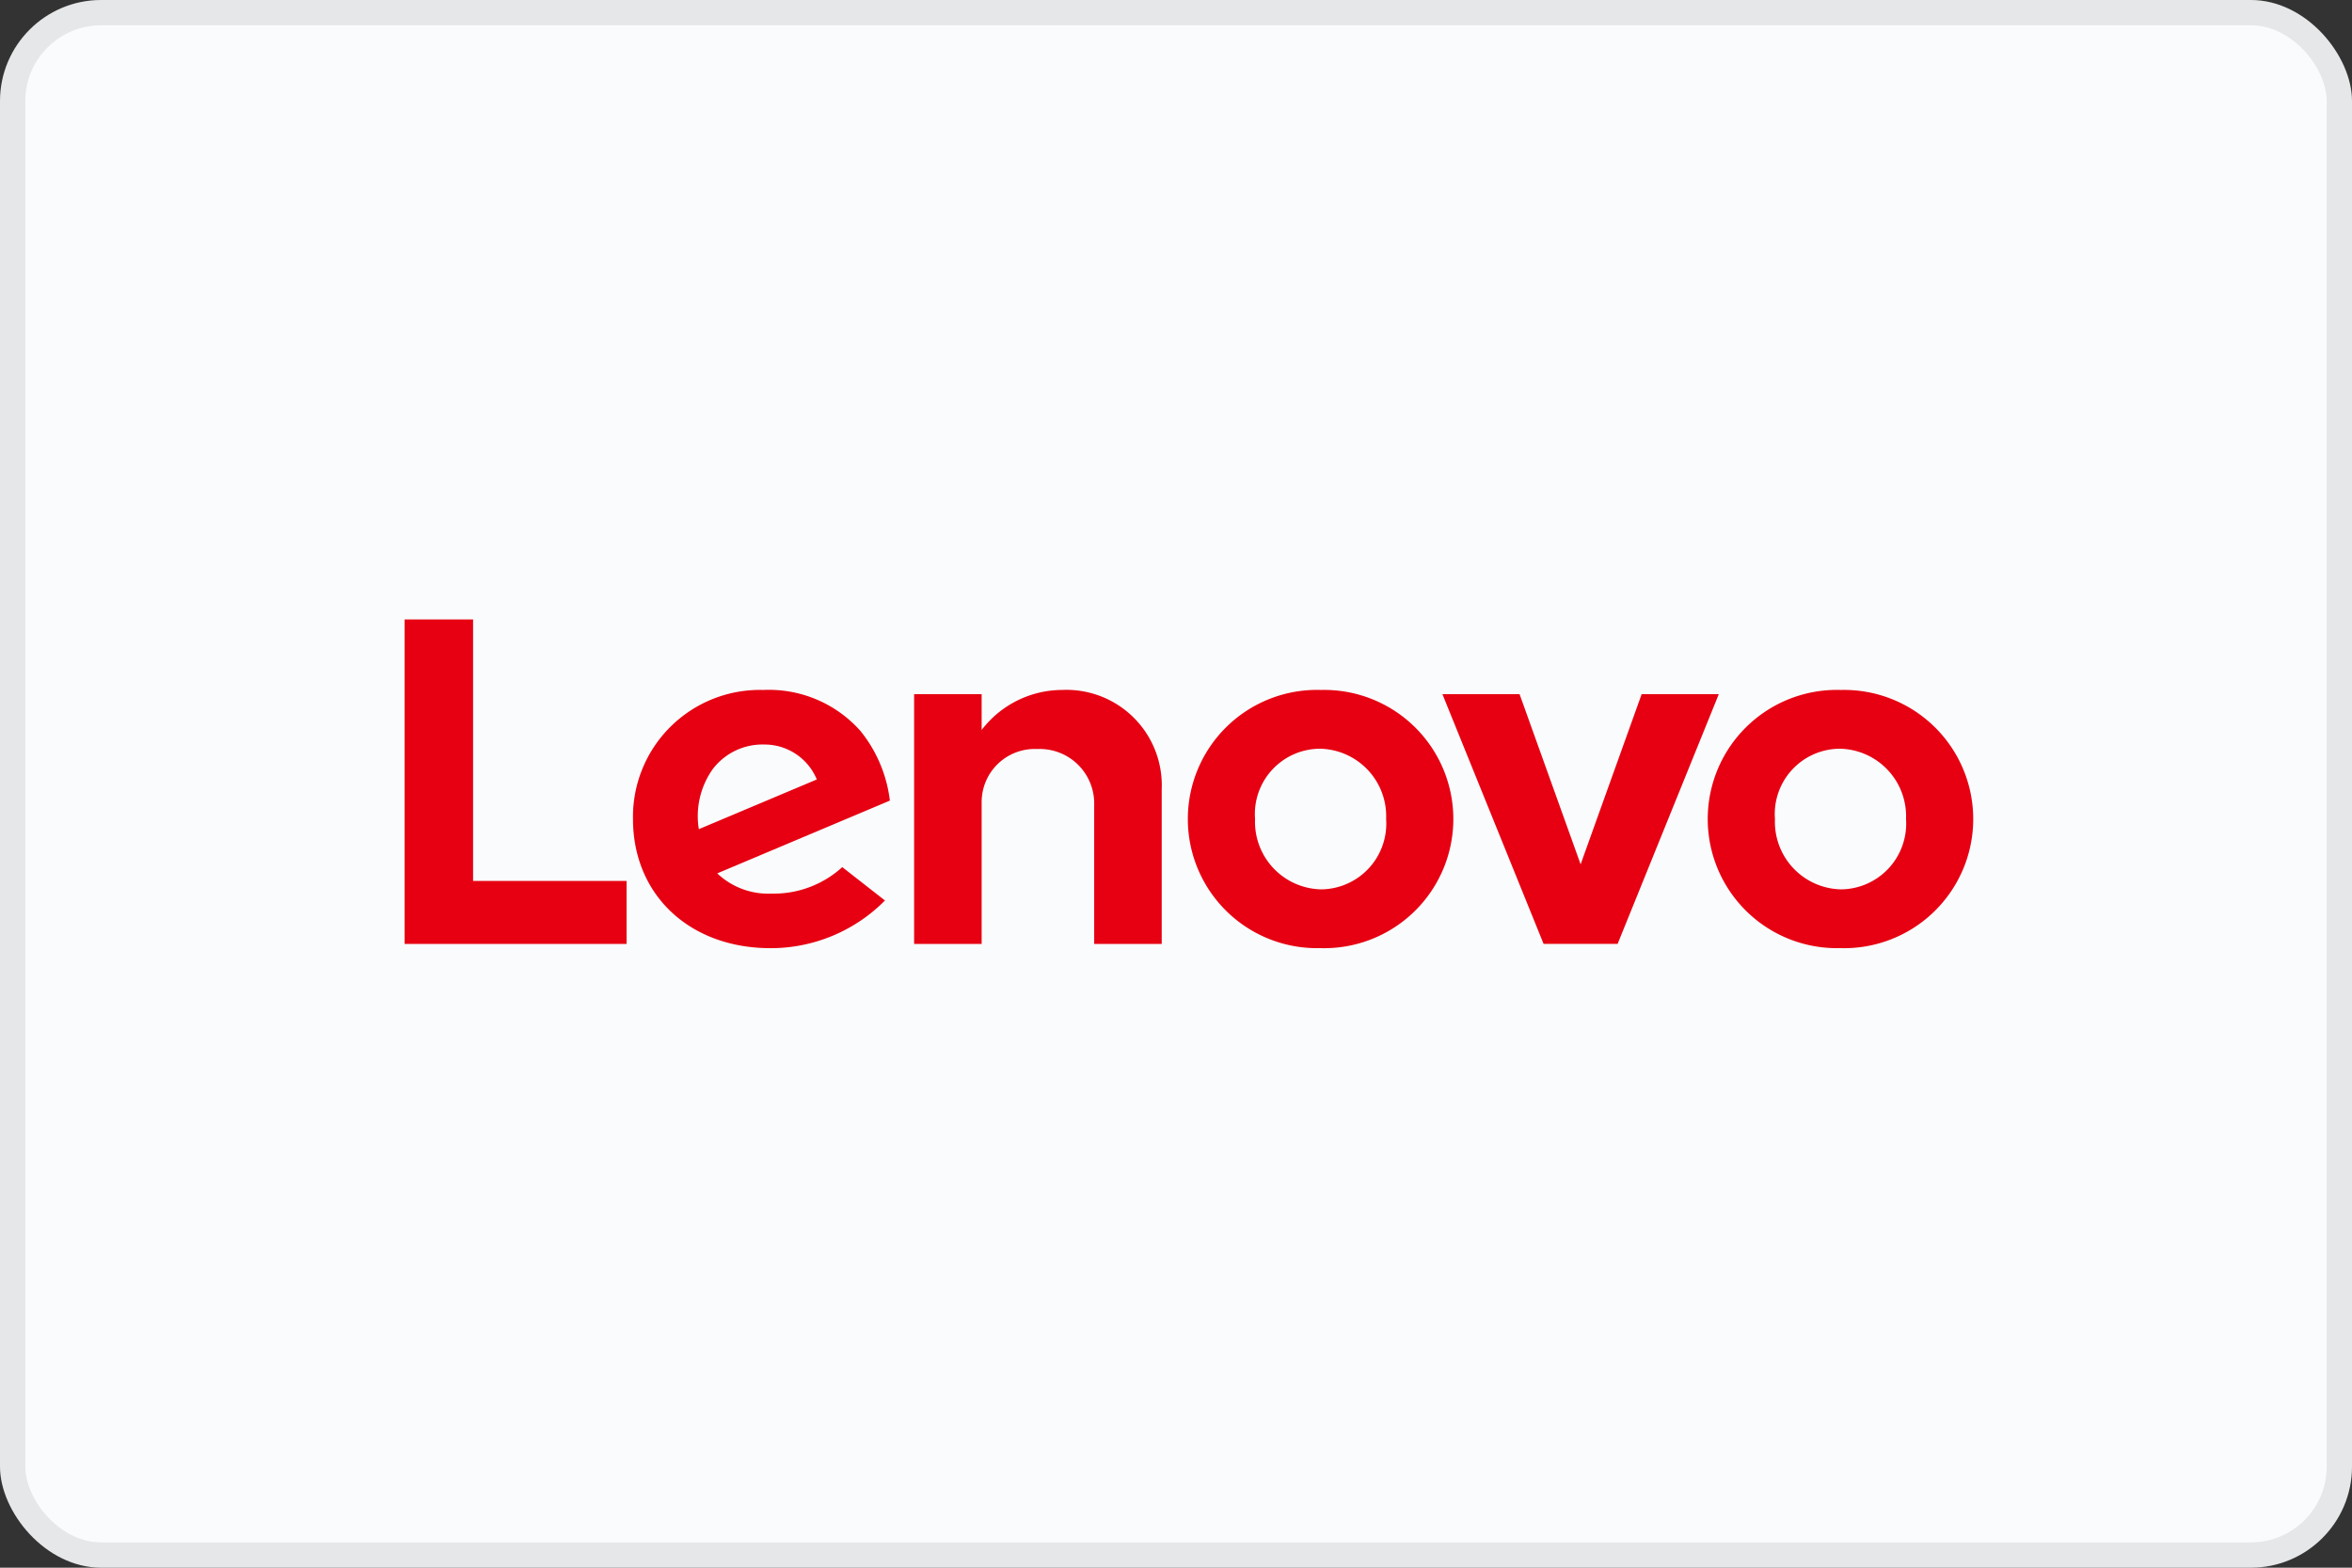
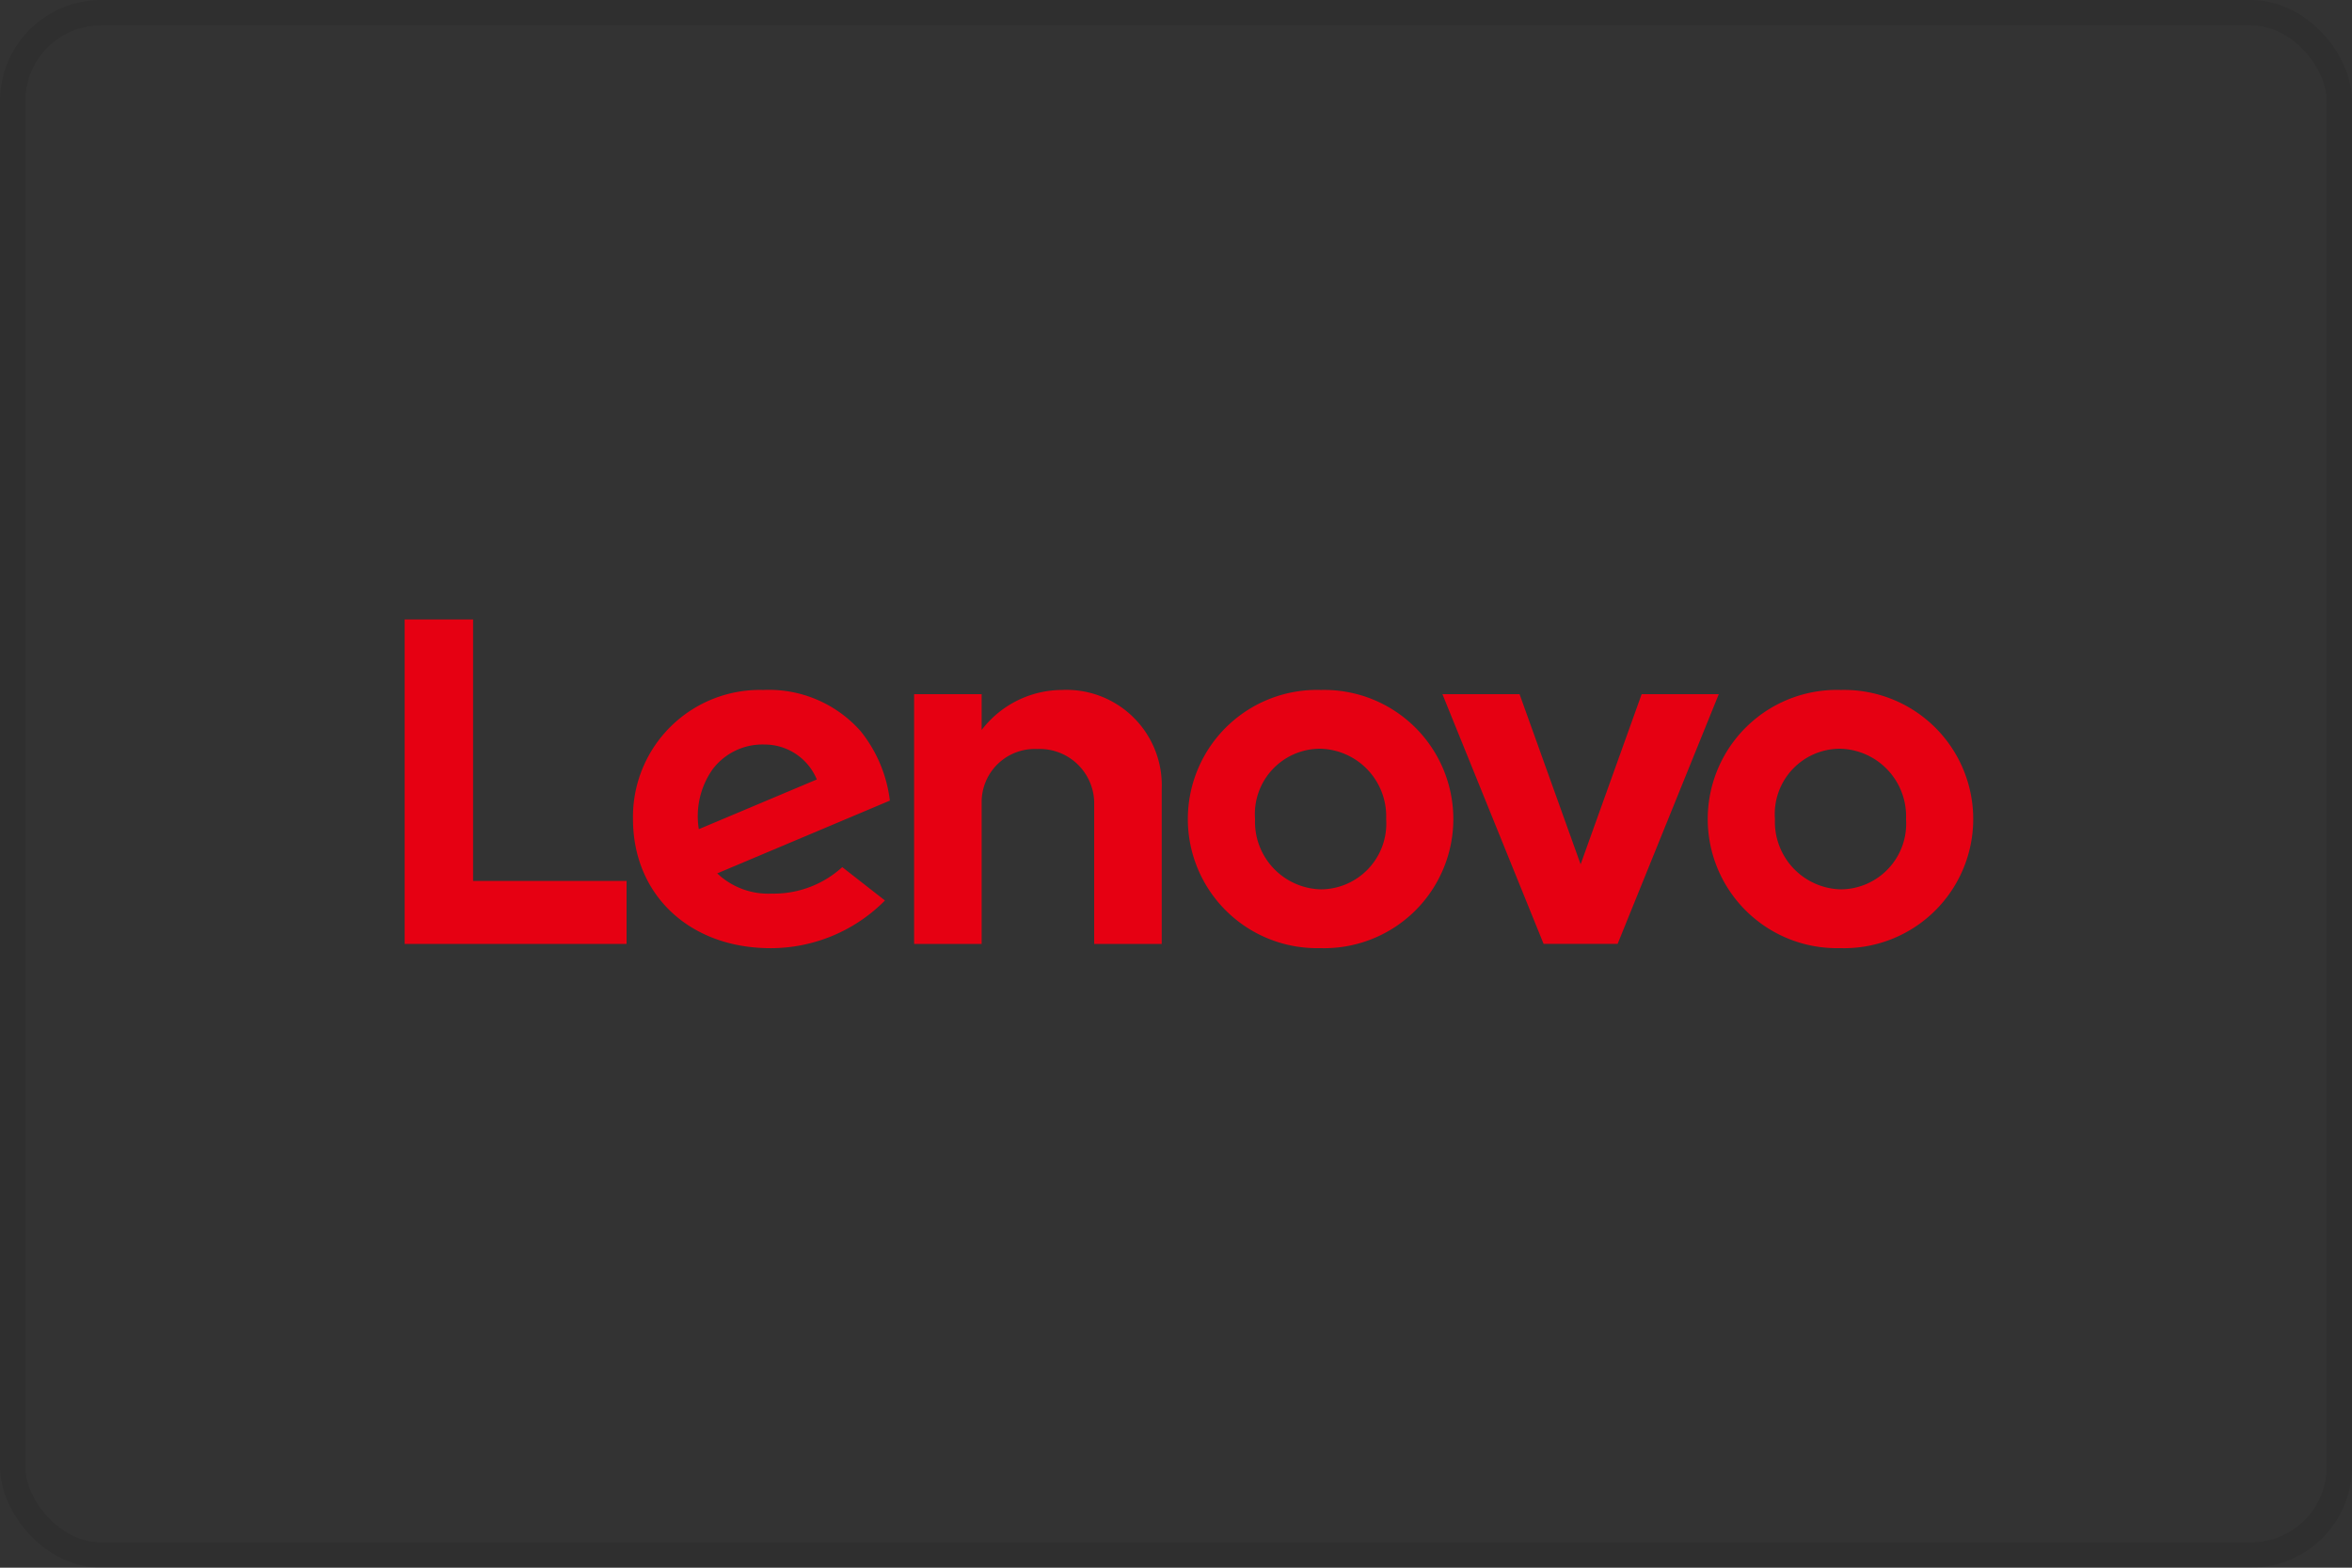
<svg xmlns="http://www.w3.org/2000/svg" height="62" viewBox="0 0 93 62" width="93">
  <rect x="0" y="0" width="93" height="62" fill="#333333" stroke="none" />
  <g id="lenovo-logo" transform="translate(-855 -1039)">
    <g data-name="Rectangle 509" fill="#fafbfc" id="Rectangle_509" stroke="rgba(0,0,0,0.08)" stroke-width="1" transform="translate(855 1039)">
-       <rect height="62" rx="4" stroke="none" width="93" />
      <rect fill="none" height="61" rx="3.5" width="92" x="0.5" y="0.5" />
    </g>
    <g id="layer1" transform="translate(730.65 671.541)">
      <g id="g23944" transform="translate(140.35 391.958)">
        <g id="g13605" transform="translate(29.935 2.788) rotate(90)">
          <path d="M0,3.949A4.018,4.018,0,0,0,1.583,7.12H.166V9.79h9.878V7.12H4.423a2.1,2.1,0,0,1-2.087-2.2A2.155,2.155,0,0,1,4.423,2.67h5.621V0H3.92A3.772,3.772,0,0,0,0,3.949" fill="#e60012" id="path13607" transform="translate(0 0)" />
        </g>
        <g id="g13609" transform="translate(51.962 2.955) rotate(90)">
          <path d="M0,3.05,6.729,5.463,0,7.877v3.05l9.875-4V4L0,0Z" fill="#e60012" id="path13611" transform="translate(0 0)" />
        </g>
        <g id="g13613" transform="translate(19.186 2.788) rotate(90)">
          <path d="M3.142,7.012a2.47,2.47,0,0,1-.984-2.054A2.233,2.233,0,0,1,3.54,2.889L5.506,7.554a3.215,3.215,0,0,1-2.364-.542m3.865-5.13A4.022,4.022,0,0,1,8.054,4.673a2.932,2.932,0,0,1-.8,2.153L4.376,0A5.4,5.4,0,0,0,1.618,1.166,4.842,4.842,0,0,0,0,5.007a5.019,5.019,0,0,0,5.106,5.15c2.981,0,5.106-2.219,5.106-5.444A6.356,6.356,0,0,0,8.326.194Z" fill="#e60012" id="path13615" transform="translate(0 0)" />
        </g>
        <g id="g13617" transform="translate(8.775 0) rotate(90)">
          <path d="M10.341,0V6.069H0V8.775H12.832V0Z" fill="#e60012" id="path13619" transform="translate(0)" />
        </g>
        <g id="g13621" transform="translate(62 2.788) rotate(90)">
          <path d="M2.324,5.243A2.583,2.583,0,0,0,5.105,7.817a2.671,2.671,0,0,0,2.781-2.61A2.6,2.6,0,0,0,5.105,2.634a2.671,2.671,0,0,0-2.781,2.61m7.886,0A5.107,5.107,0,1,1,0,5.208a5.107,5.107,0,1,1,10.21.036" fill="#e60012" id="path13623" transform="translate(0 0)" />
        </g>
        <g id="g13625" transform="translate(41.443 2.788) rotate(90)">
          <path d="M2.324,5.244A2.583,2.583,0,0,0,5.105,7.817a2.671,2.671,0,0,0,2.781-2.61A2.6,2.6,0,0,0,5.105,2.634a2.671,2.671,0,0,0-2.781,2.61m7.886,0A5.107,5.107,0,1,1,0,5.208a5.107,5.107,0,1,1,10.21.036" fill="#e60012" id="path13627" transform="translate(0)" />
        </g>
      </g>
    </g>
  </g>
</svg>